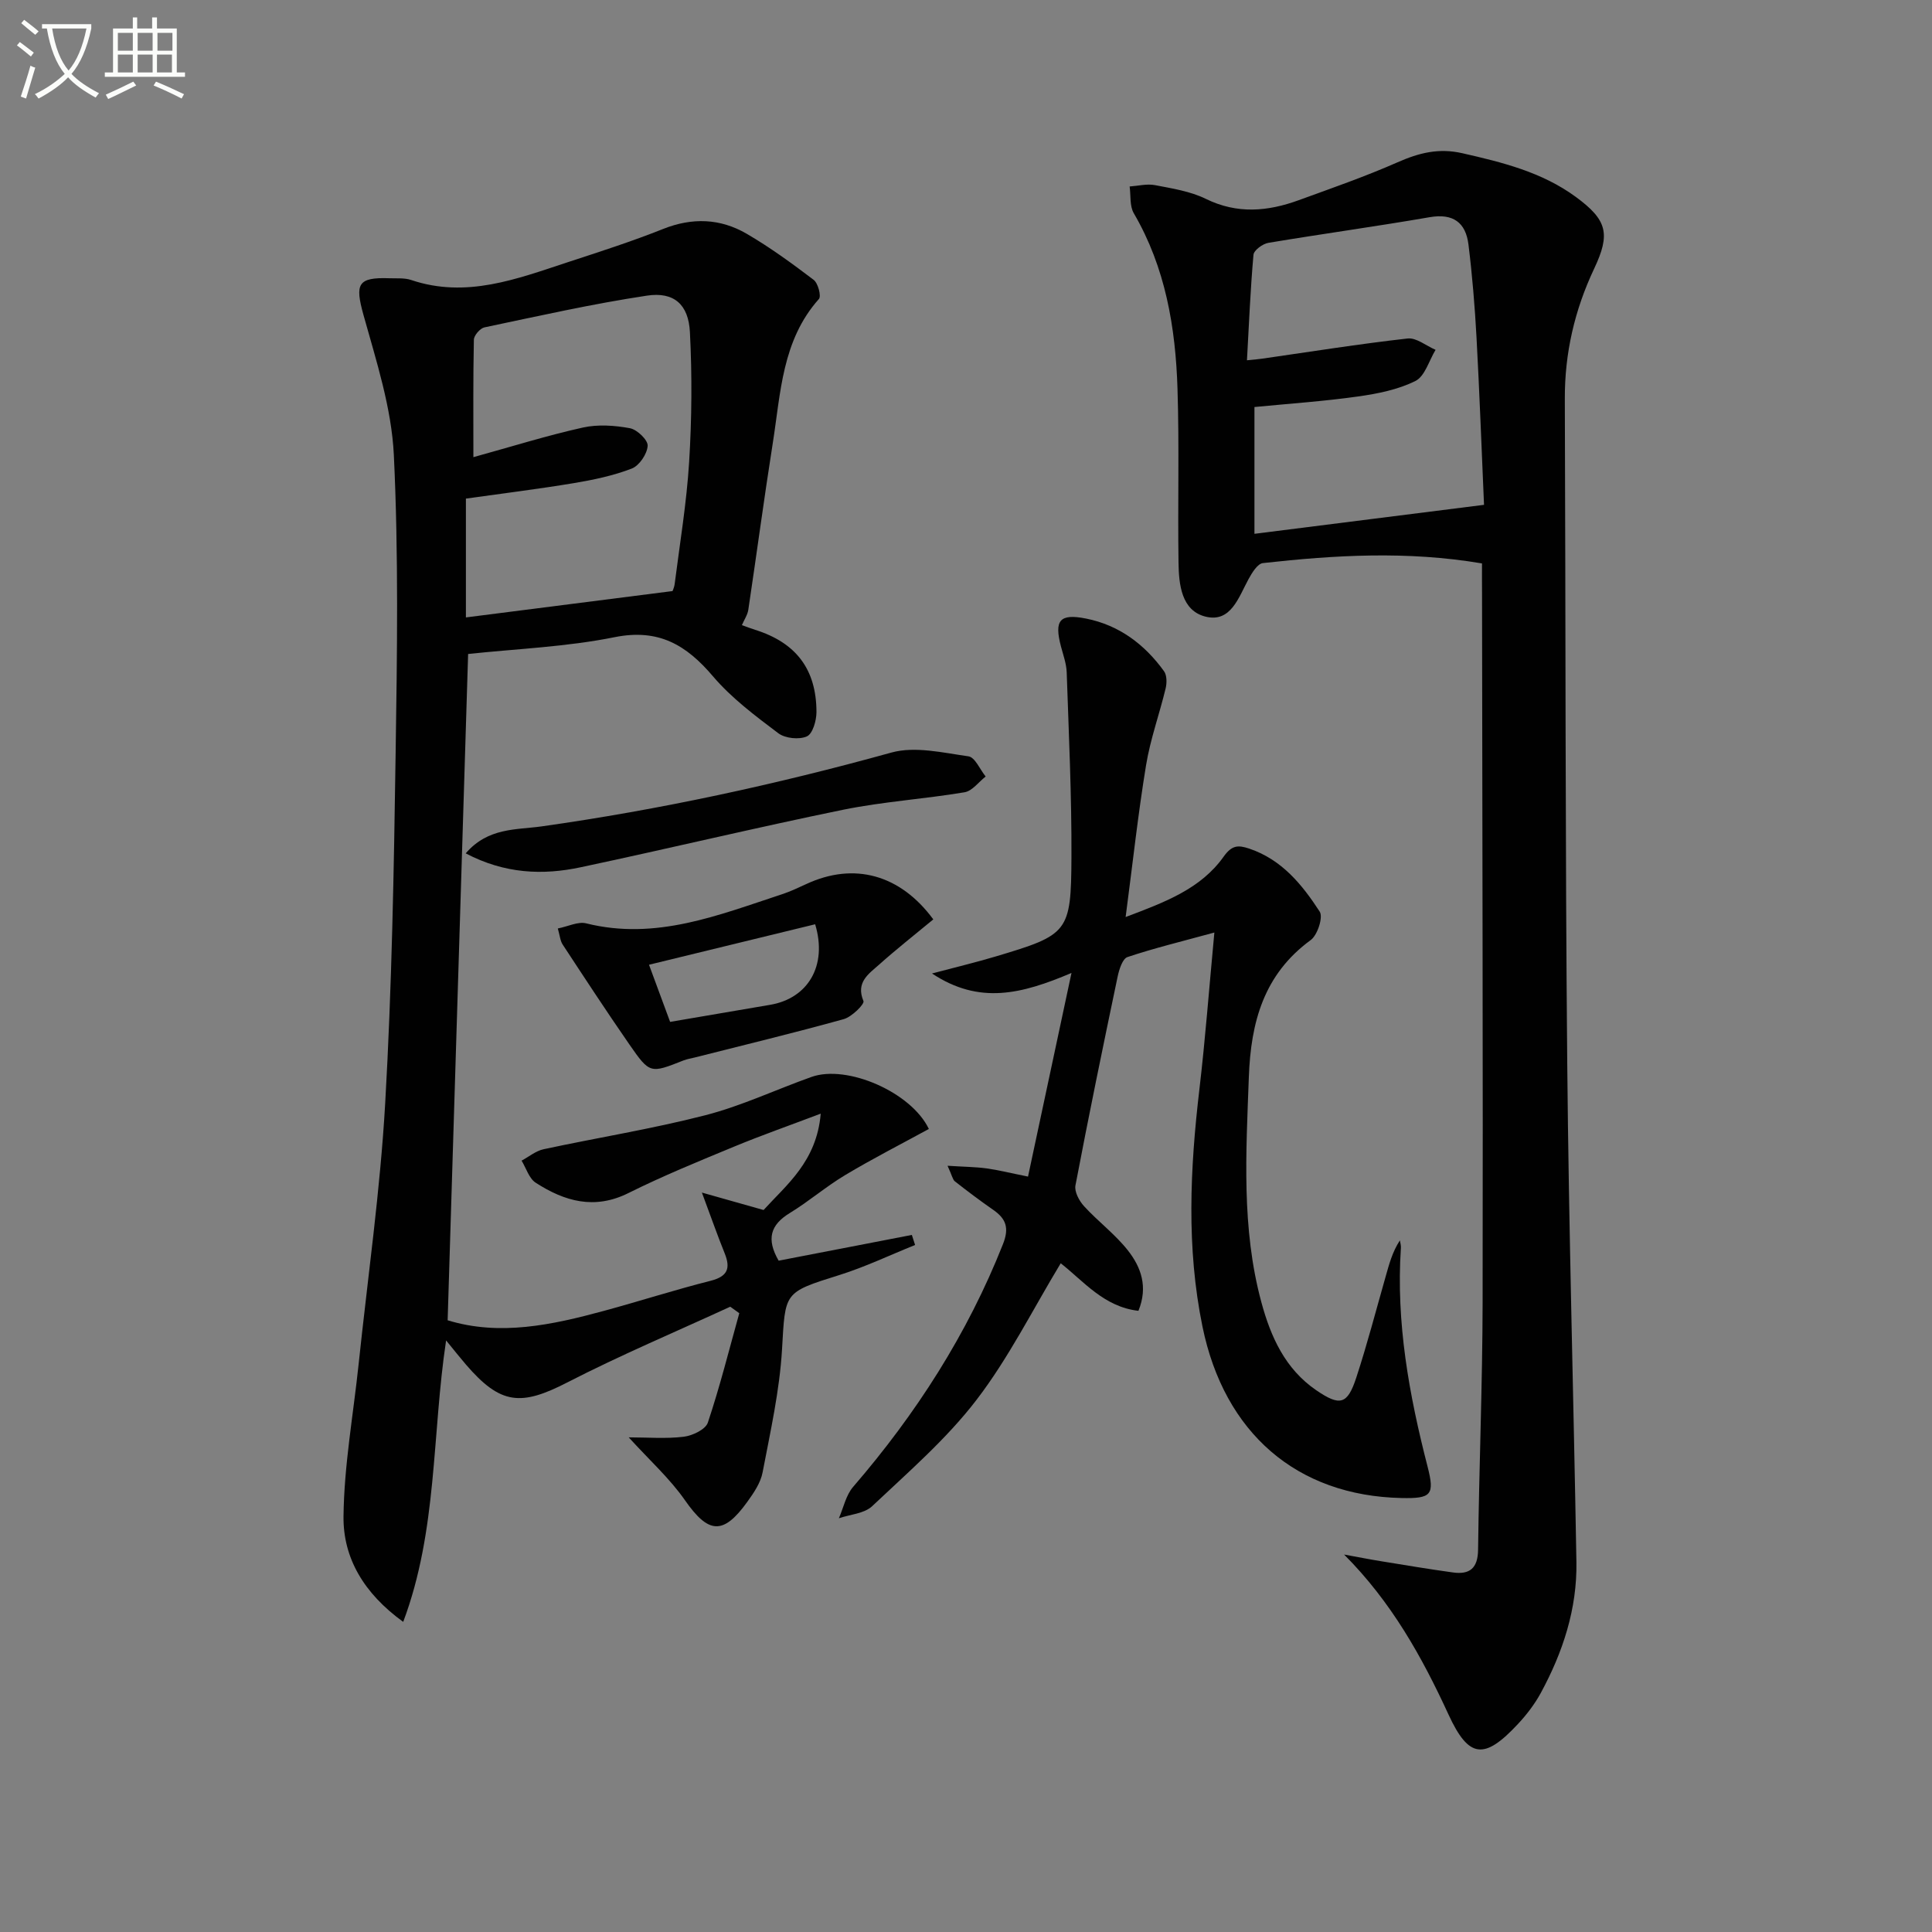
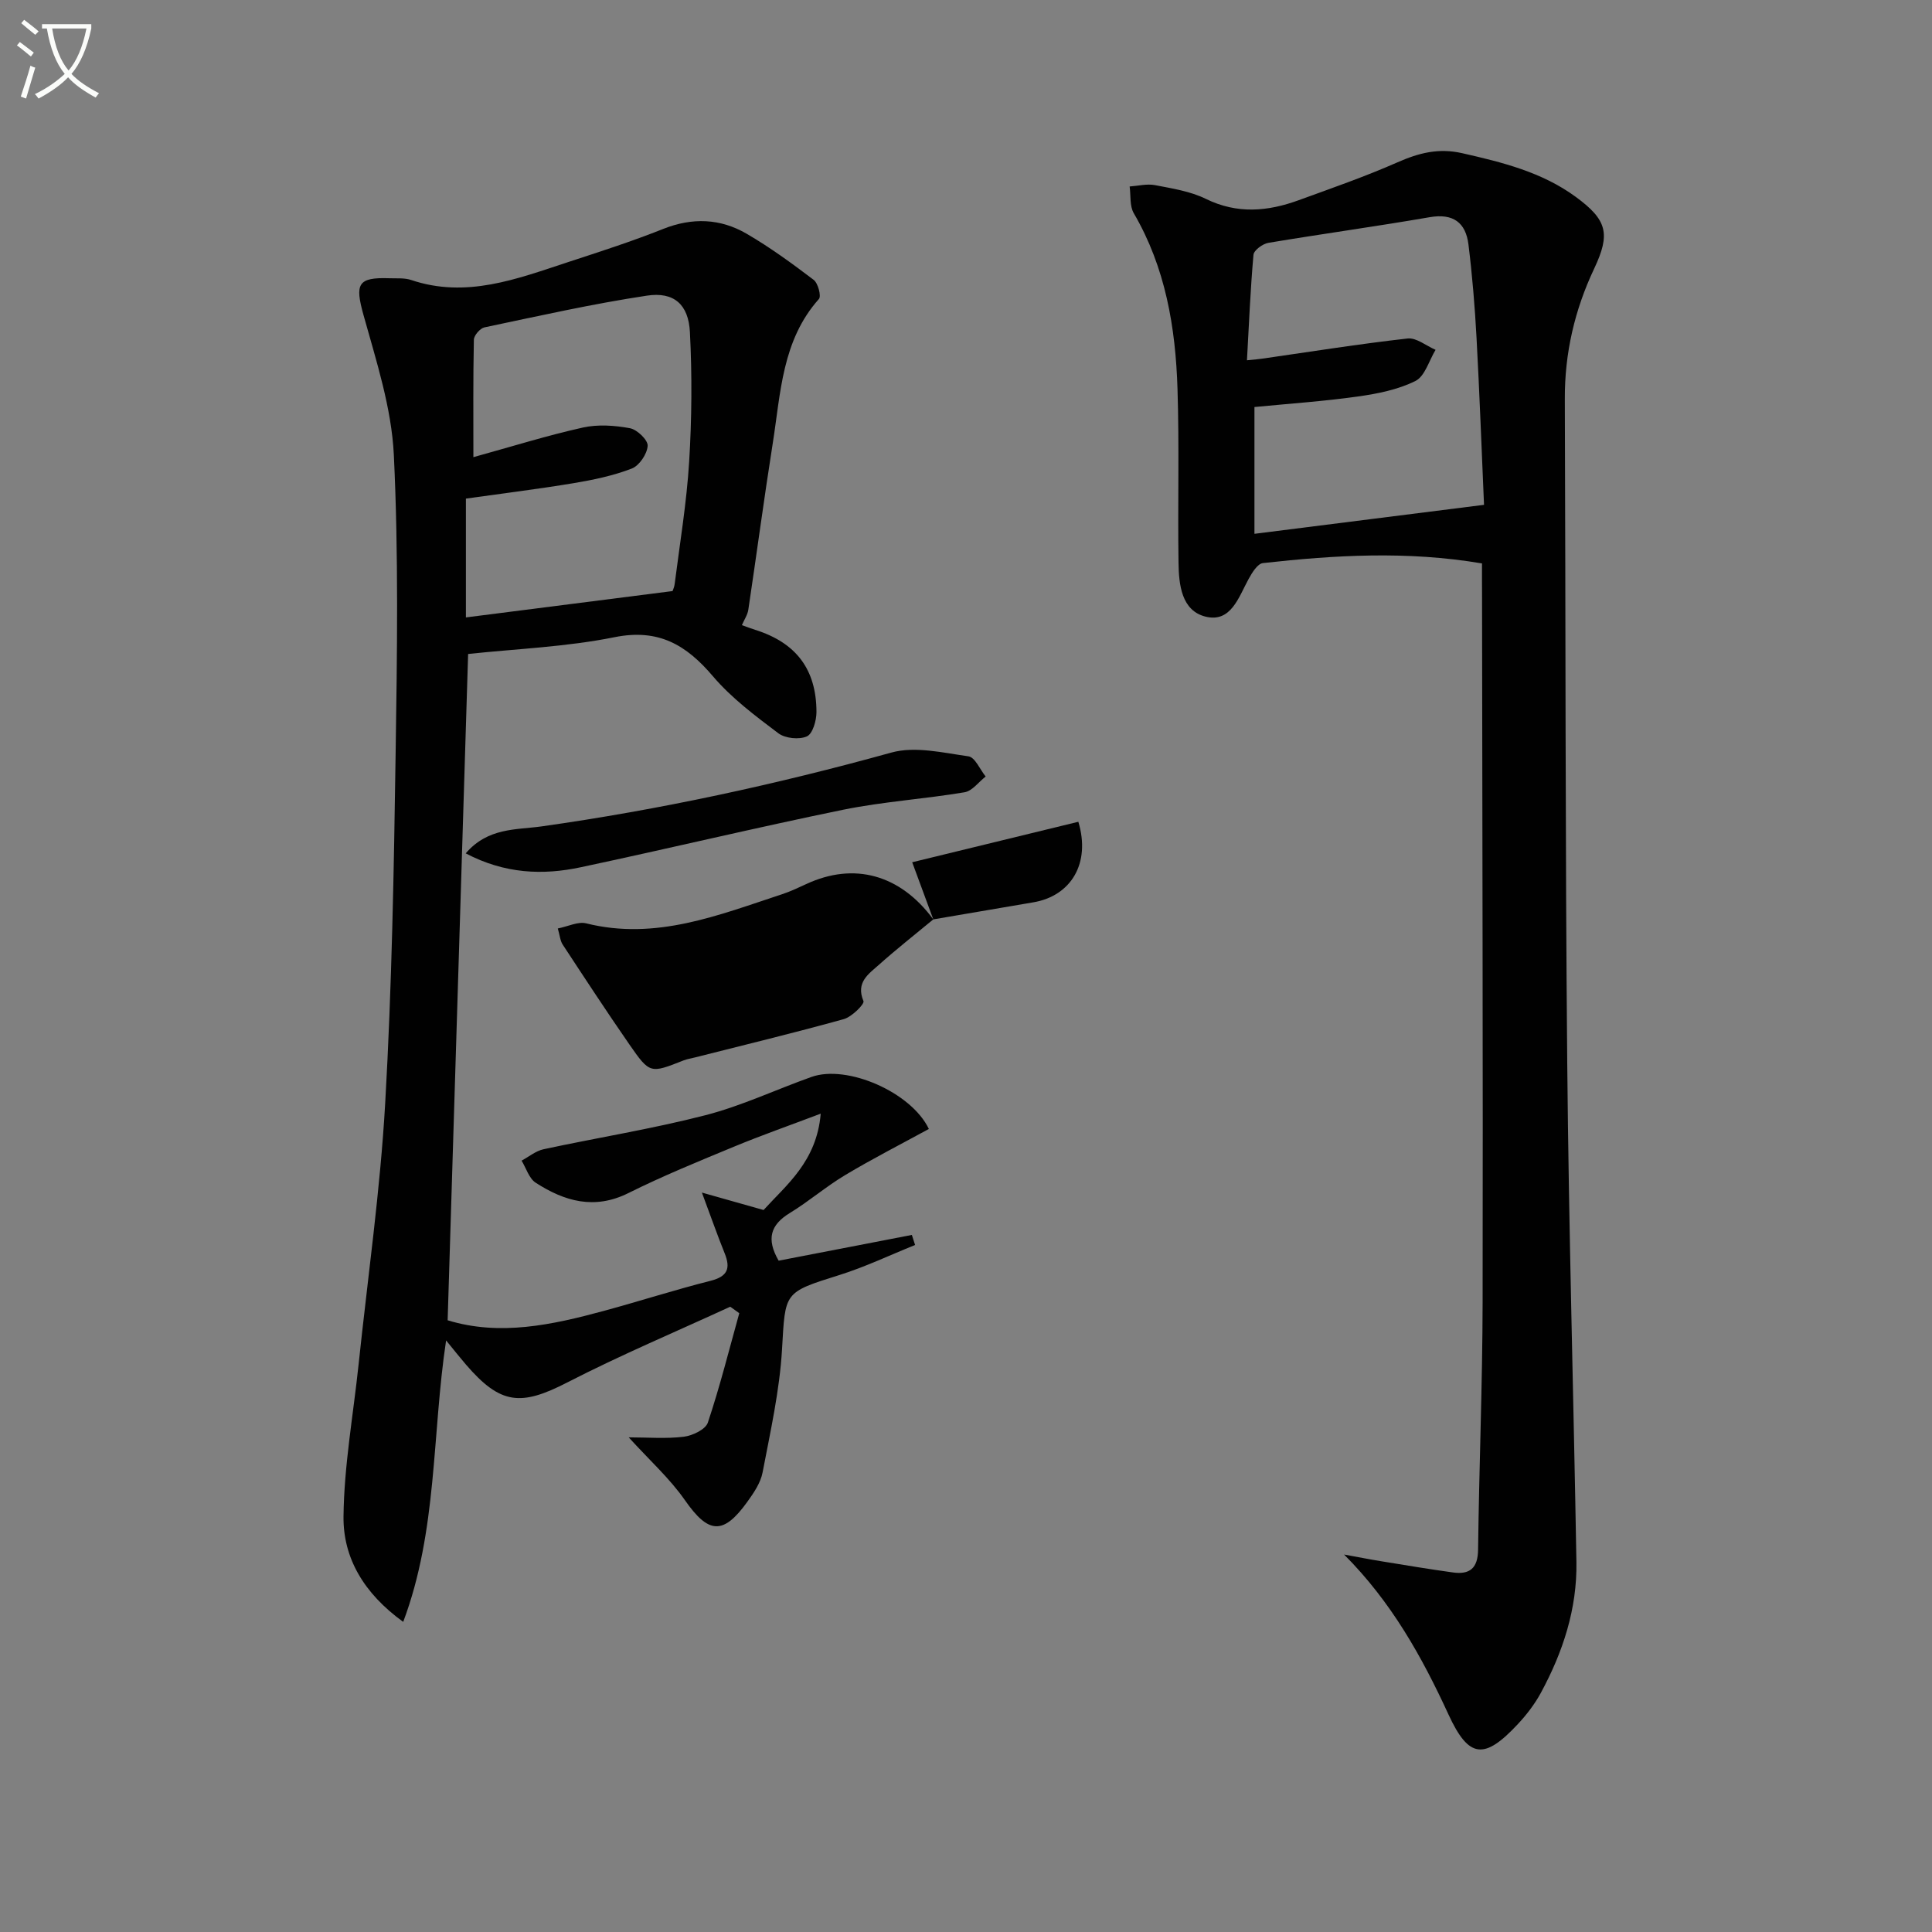
<svg xmlns="http://www.w3.org/2000/svg" enable-background="new 0 0 400 400" viewBox="0 0 400 400">
  <rect x="0" y="0" width="400" height="400" fill="#808080" stroke="none" />
  <path d="m6.4 11.7c-1-.8-1.9-1.6-2.9-2.3l.6-.7c.9.7 1.9 1.4 2.9 2.2zm-2.1 8.3c.7-2.1 1.4-4.2 2-6.4.2.1.6.3 1 .4-.7 2.3-1.3 4.4-1.9 6.4zm3-12.8c-1.1-.9-2.1-1.7-2.9-2.4l.6-.7c1 .8 2 1.5 3 2.4zm1.4-1.3v-.9h10.2v.9c-.9 4.2-2.3 7.3-4.1 9.4 1.3 1.4 3.2 2.7 5.7 4-.2.2-.4.5-.7.9-2.5-1.4-4.4-2.7-5.7-4.2-1.4 1.5-3.5 3-6.1 4.4 0 0 0 0-.1-.1-.3-.4-.5-.7-.7-.8 2.7-1.3 4.7-2.8 6.2-4.2-1.8-2.2-3-5.3-3.7-9.4zm9.2 0h-7.1c.6 3.8 1.7 6.7 3.4 8.7 1.7-2 2.9-4.8 3.7-8.7z" fill="#fbfcfa" />
-   <path d="m31.6 3.6h.9v2.3h4.1v9.1h1.7v.9h-16.6v-.9h1.7v-9.1h4.1v-2.3h.9v2.3h3.1v-2.3zm-4 13.3.6.8c-1.9.9-3.8 1.9-5.8 2.8-.2-.3-.3-.6-.5-.9 2-.9 3.9-1.8 5.7-2.7zm-3.2-10.1v3.7h3.1v-3.7zm0 4.5v3.7h3.1v-3.7zm4.1-4.5v3.7h3.1v-3.7zm0 4.5v3.7h3.1v-3.7zm9.1 9.1c-2.1-1.1-4.1-2-5.8-2.7l.5-.8c2.2.9 4.1 1.8 5.8 2.6zm-1.9-13.6h-3.1v3.7h3.1zm-3.2 4.5v3.7h3.1v-3.7z" fill="#fbfcfa" />
  <g fill="#010101">
    <path d="m96.92 135.4c-1.42 46.2-2.83 92.03-4.24 137.95 10.8 3.31 21.61.97 32.36-1.95 7.37-2 14.66-4.35 22.06-6.22 3.55-.9 4.2-2.57 2.93-5.71-1.47-3.64-2.77-7.35-4.71-12.56 4.89 1.38 8.56 2.42 12.77 3.61 4.73-5.21 11-10.05 11.83-19.95-6.61 2.5-12.31 4.5-17.89 6.81-7.37 3.05-14.78 6.07-21.9 9.62-7.06 3.53-13.25 1.72-19.22-2.13-1.38-.89-1.97-3.01-2.92-4.57 1.51-.81 2.93-2.01 4.54-2.36 11.15-2.4 22.46-4.2 33.49-7.04 7.51-1.93 14.64-5.32 21.98-7.93 7.37-2.63 20.68 3.16 24.31 10.77-5.75 3.14-11.63 6.14-17.28 9.52-3.99 2.38-7.55 5.47-11.52 7.89-4 2.44-4.89 5.38-2.3 9.86 9.05-1.75 18.31-3.54 27.58-5.33.22.69.44 1.38.67 2.08-5.22 2.1-10.32 4.54-15.67 6.22-11.63 3.64-11.18 3.51-11.88 15.39-.5 8.54-2.41 17.02-4.02 25.46-.41 2.18-1.84 4.27-3.19 6.14-5.01 6.95-8.05 6.57-12.9-.38-3.14-4.5-7.33-8.27-11.63-13 3.95 0 7.72.32 11.4-.13 1.81-.22 4.51-1.51 4.98-2.92 2.49-7.44 4.4-15.08 6.51-22.66-.62-.45-1.25-.89-1.87-1.34-11.25 5.18-22.69 10-33.7 15.66-9.65 4.97-13.85 4.65-21.03-3.69-1.27-1.48-2.48-3.01-4.1-4.99-2.95 19.58-1.76 39.31-8.88 58.27-8.16-5.9-12.45-13.24-12.36-21.8.11-10.53 2.02-21.04 3.13-31.57 1.9-18 4.47-35.96 5.5-54.01 1.38-24.08 1.8-48.22 2.16-72.35.31-20.62.62-41.28-.37-61.87-.47-9.74-3.63-19.44-6.28-28.96-1.79-6.44-1.25-7.86 5.4-7.62 1.5.05 3.09-.1 4.47.36 11.4 3.85 21.88-.22 32.41-3.68 6.63-2.17 13.29-4.31 19.76-6.89 6.03-2.4 11.82-2.18 17.26.98 4.85 2.82 9.42 6.16 13.9 9.56.91.69 1.61 3.37 1.09 3.96-7.66 8.58-7.91 19.47-9.56 29.88-1.81 11.47-3.34 22.98-5.06 34.47-.16 1.05-.83 2.03-1.33 3.18.91.32 1.82.68 2.75.97 8.44 2.65 12.68 8.15 12.69 17.03 0 1.76-.78 4.49-1.98 5.03-1.61.72-4.5.42-5.92-.65-4.77-3.6-9.68-7.27-13.52-11.78-5.54-6.52-11.27-9.93-20.37-8.11-10 2.02-20.35 2.41-30.33 3.48zm42.28-13.02c-.11.32.37-.57.49-1.52 1.07-8.4 2.47-16.79 2.99-25.24.55-8.92.62-17.92.16-26.85-.29-5.75-3.32-8.41-8.91-7.56-11.29 1.7-22.45 4.22-33.63 6.57-.9.19-2.17 1.66-2.19 2.55-.17 8.06-.1 16.12-.1 24.32 7.97-2.2 15.25-4.48 22.66-6.13 3.11-.69 6.59-.45 9.76.14 1.49.28 3.75 2.46 3.66 3.65-.11 1.69-1.73 4.1-3.29 4.7-3.83 1.48-7.95 2.34-12.02 3.02-7.46 1.24-14.96 2.16-22.32 3.2v24.6c14.18-1.8 28.06-3.57 42.74-5.45z" />
    <path d="m306.83 116.65c-15.56-2.63-30.47-1.72-45.35-.07-1.12.12-2.27 2.01-2.98 3.31-2.06 3.76-3.64 9.07-8.89 7.78-5-1.23-5.55-6.64-5.61-11.18-.18-11.99.17-24-.21-35.98-.4-12.71-2.48-25.1-9.05-36.36-.88-1.5-.6-3.68-.86-5.54 1.75-.12 3.58-.6 5.25-.28 3.57.69 7.33 1.27 10.54 2.85 6.51 3.19 12.83 2.6 19.24.26 6.86-2.5 13.77-4.9 20.44-7.84 4.41-1.94 8.49-3 13.4-1.88 8.33 1.89 16.52 3.92 23.52 9.06 6.5 4.78 7.19 7.63 3.78 14.85-4.04 8.55-6.11 17.49-6.07 26.98.18 45.81.08 91.63.5 137.44.31 34.45 1.31 68.9 1.9 103.34.16 9.7-2.8 18.69-7.38 27.13-1.26 2.31-2.92 4.48-4.72 6.41-6.95 7.46-10.17 7.2-14.39-1.97-5.52-12-11.85-23.33-21.61-33.11 2.6.47 5.2.99 7.81 1.41 4.91.8 9.81 1.62 14.73 2.3 3.46.48 5.15-.86 5.2-4.69.21-17.14.91-34.28.94-51.42.09-48.82-.07-97.63-.12-146.45-.02-1.98-.01-3.96-.01-6.35zm-47.11-32.38v26.25c15.77-1.99 31.3-3.95 47.53-6-.51-11.73-.93-23.17-1.55-34.6-.35-6.44-.88-12.89-1.67-19.29-.56-4.53-3.14-6.51-8.04-5.66-11.11 1.92-22.28 3.45-33.4 5.31-1.17.2-2.98 1.53-3.07 2.46-.64 7.18-.93 14.39-1.35 21.85 1.58-.16 2.39-.22 3.2-.34 10.02-1.44 20.02-3.04 30.07-4.17 1.81-.2 3.84 1.52 5.78 2.35-1.36 2.23-2.2 5.47-4.18 6.45-3.62 1.8-7.84 2.64-11.91 3.21-7 .99-14.09 1.47-21.41 2.18z" />
-     <path d="m196.18 241.36c3.42.22 5.76.23 8.05.54 2.44.33 4.83.94 8.61 1.7 2.92-13.69 5.8-27.15 9-42.16-10.33 4.38-19.06 6.61-28.88.11 5.16-1.37 9.2-2.33 13.17-3.52 15.05-4.49 15.63-4.95 15.7-20.54.06-12.75-.55-25.51-.98-38.27-.06-1.79-.71-3.58-1.18-5.34-1.44-5.45-.31-6.91 5.2-5.81 6.82 1.36 12.11 5.33 16.13 10.9.61.85.6 2.45.33 3.57-1.28 5.31-3.17 10.51-4.05 15.88-1.66 10.1-2.76 20.29-4.23 31.44 8.24-3.11 15.56-5.85 20.29-12.5 1.69-2.37 2.97-2.45 5.31-1.66 6.75 2.27 10.96 7.47 14.58 13.04.75 1.15-.46 4.87-1.86 5.89-9.73 7.11-12.4 17.01-12.81 28.36-.57 15.64-1.56 31.27 2.59 46.61 1.94 7.18 4.93 13.83 11.36 18.23 4.9 3.35 6.45 3 8.28-2.57 2.27-6.92 4.1-13.98 6.1-20.99.71-2.49 1.35-5.01 2.94-7.46.08.52.25 1.04.21 1.55-1.03 15.46 1.7 30.44 5.53 45.31 1.51 5.87.75 6.61-5.4 6.48-21.66-.46-36.69-13.43-41.21-35.49-3.35-16.34-2.57-32.69-.64-49.11 1.22-10.36 2-20.77 3.1-32.48-6.72 1.84-12.43 3.22-17.99 5.08-1.02.34-1.72 2.56-2.03 4.02-3.02 14.4-5.99 28.81-8.74 43.26-.25 1.3.78 3.21 1.79 4.31 2.9 3.17 6.44 5.8 9.08 9.16 2.68 3.41 4.21 7.5 2.17 12.49-7.15-.8-11.4-6.19-16.09-9.84-5.78 9.55-10.76 19.58-17.45 28.3-6.21 8.1-14.12 14.93-21.59 21.99-1.63 1.54-4.56 1.7-6.89 2.5.96-2.19 1.46-4.78 2.96-6.51 13.03-15.11 23.66-31.64 31.02-50.26 1.31-3.32.65-5.23-2.02-7.08-2.71-1.88-5.35-3.87-7.95-5.91-.44-.34-.55-1.13-1.51-3.22z" />
-     <path d="m193.23 190.35c-3.91 3.24-7.69 6.2-11.26 9.4-2.13 1.9-4.83 3.62-3.2 7.51.26.61-2.41 3.28-4.08 3.74-10.21 2.84-20.52 5.32-30.8 7.93-.8.2-1.64.33-2.4.63-6.86 2.71-6.95 2.78-11.19-3.33-4.72-6.81-9.26-13.75-13.81-20.68-.5-.76-.57-1.81-1-3.32 2.16-.43 4.2-1.48 5.87-1.06 14.4 3.6 27.4-1.71 40.56-6.03 1.73-.57 3.39-1.36 5.04-2.12 9.88-4.58 19.43-1.96 26.27 7.33zm-54.49 21.22c7.06-1.2 13.87-2.38 20.69-3.53 7.8-1.31 11.94-8.05 9.34-16.68-11.24 2.74-22.55 5.49-34.4 8.38 1.53 4.13 2.88 7.78 4.37 11.83z" />
+     <path d="m193.23 190.35c-3.91 3.24-7.69 6.2-11.26 9.4-2.13 1.9-4.83 3.62-3.2 7.51.26.61-2.41 3.28-4.08 3.74-10.21 2.84-20.52 5.32-30.8 7.93-.8.2-1.64.33-2.4.63-6.86 2.71-6.95 2.78-11.19-3.33-4.72-6.81-9.26-13.75-13.81-20.68-.5-.76-.57-1.81-1-3.32 2.16-.43 4.2-1.48 5.87-1.06 14.4 3.6 27.4-1.71 40.56-6.03 1.73-.57 3.39-1.36 5.04-2.12 9.88-4.58 19.43-1.96 26.27 7.33zc7.06-1.2 13.87-2.38 20.69-3.53 7.8-1.31 11.94-8.05 9.34-16.68-11.24 2.74-22.55 5.49-34.4 8.38 1.53 4.13 2.88 7.78 4.37 11.83z" />
    <path d="m96.42 176.68c4.61-5.38 10.5-4.85 15.68-5.58 24.51-3.46 48.59-8.68 72.45-15.29 4.9-1.36 10.68.04 15.96.78 1.36.19 2.38 2.72 3.56 4.18-1.45 1.13-2.77 2.99-4.37 3.26-8.33 1.4-16.83 1.93-25.09 3.61-18.17 3.72-36.21 8.06-54.35 11.91-7.9 1.69-15.76 1.37-23.84-2.87z" />
  </g>
</svg>